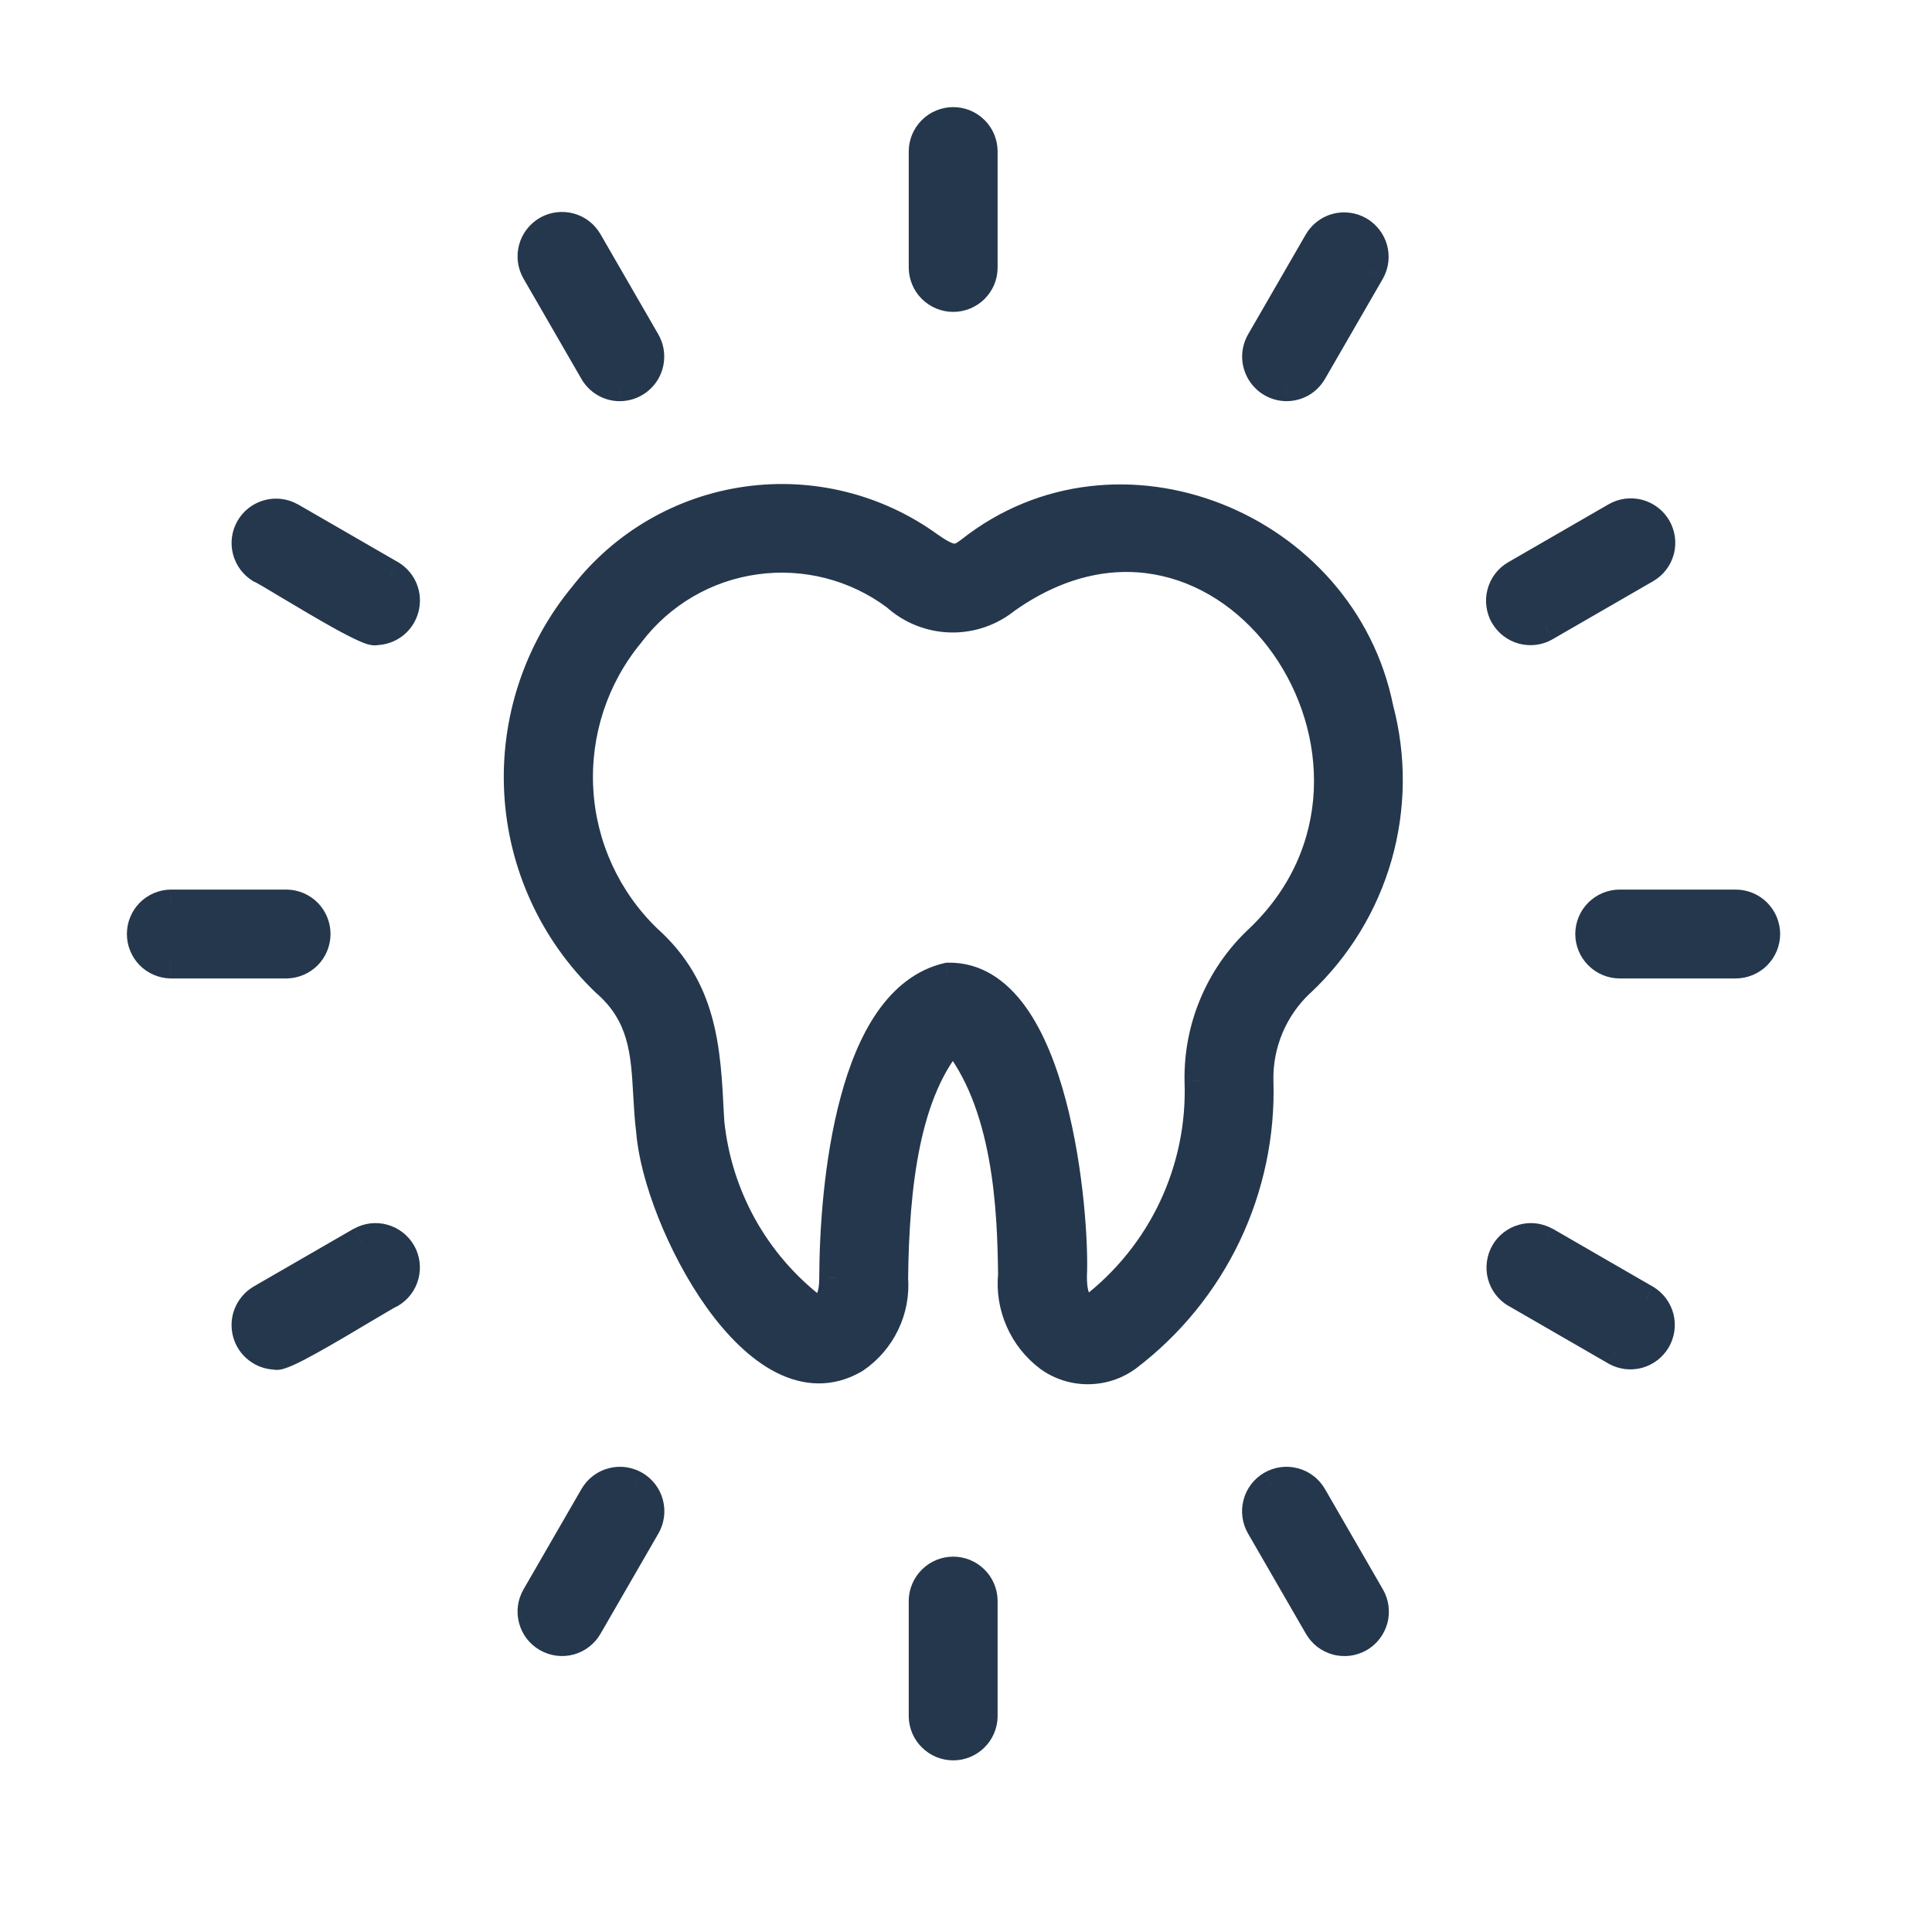
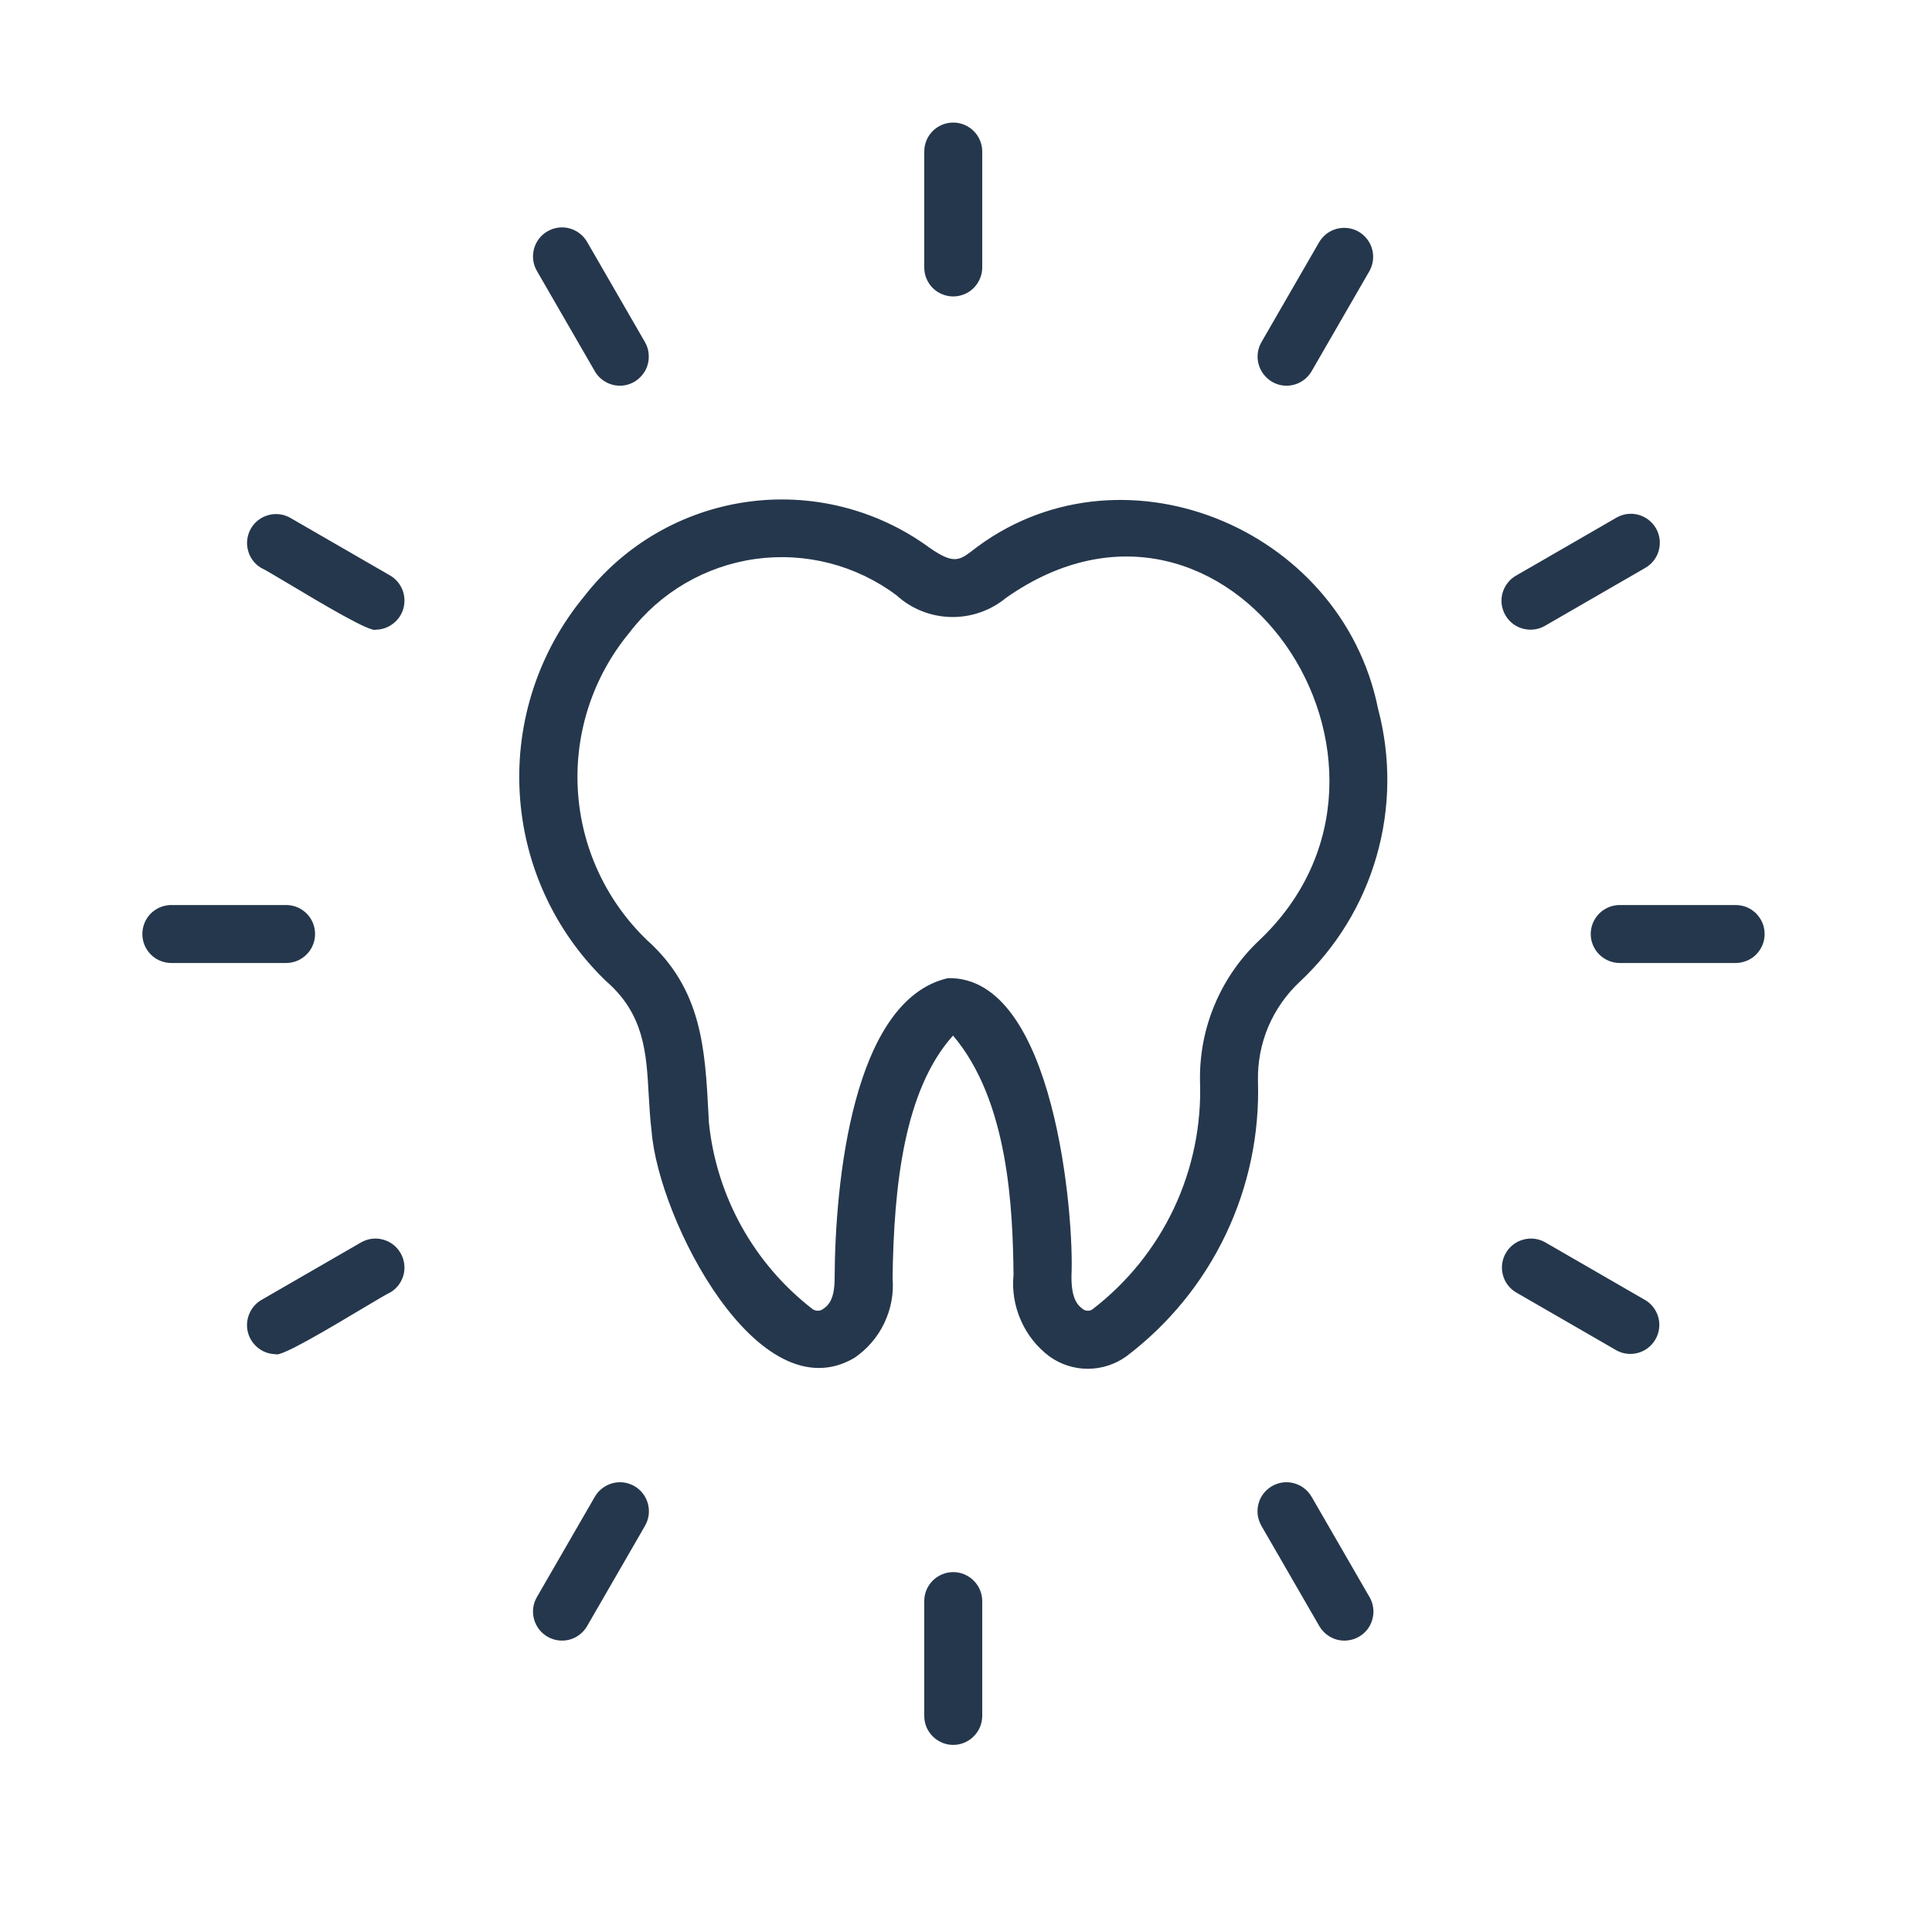
<svg xmlns="http://www.w3.org/2000/svg" width="25" height="25" viewBox="0 0 25 25" fill="none">
  <g id="tooth-whitening (1) 1">
    <g id="Union">
      <mask id="path-1-outside-1_7806_23338" maskUnits="userSpaceOnUse" x="0.842" y="0.586" width="23" height="23" fill="black">
        <rect fill="white" x="0.842" y="0.586" width="23" height="23" />
-         <path fill-rule="evenodd" clip-rule="evenodd" d="M12.335 3.836C12.384 3.836 12.432 3.826 12.478 3.807C12.524 3.789 12.565 3.761 12.6 3.726C12.634 3.691 12.662 3.65 12.681 3.604C12.7 3.559 12.71 3.51 12.71 3.461V1.961C12.71 1.861 12.67 1.766 12.6 1.696C12.529 1.625 12.434 1.586 12.335 1.586C12.235 1.586 12.14 1.625 12.069 1.696C11.999 1.766 11.96 1.861 11.96 1.961V3.461C11.96 3.51 11.969 3.559 11.988 3.604C12.007 3.65 12.034 3.691 12.069 3.726C12.104 3.761 12.145 3.789 12.191 3.807C12.236 3.826 12.285 3.836 12.335 3.836ZM17.832 9.171C17.356 6.802 14.46 5.642 12.565 7.138C12.409 7.255 12.327 7.298 12.023 7.084C11.343 6.588 10.497 6.377 9.664 6.495C8.831 6.613 8.076 7.05 7.561 7.715C6.971 8.428 6.672 9.337 6.725 10.261C6.777 11.185 7.176 12.055 7.843 12.696C8.336 13.124 8.364 13.621 8.394 14.163C8.403 14.319 8.412 14.478 8.432 14.641C8.522 15.783 9.811 18.299 11.054 17.572C11.221 17.459 11.355 17.304 11.442 17.122C11.529 16.941 11.567 16.739 11.55 16.539C11.566 15.342 11.7 14.105 12.332 13.4C13.057 14.253 13.105 15.664 13.115 16.495C13.095 16.697 13.128 16.9 13.21 17.085C13.291 17.271 13.419 17.432 13.581 17.553C13.727 17.657 13.901 17.713 14.08 17.712C14.259 17.711 14.433 17.654 14.578 17.549C15.125 17.134 15.566 16.594 15.861 15.974C16.157 15.354 16.3 14.672 16.278 13.985C16.273 13.746 16.318 13.508 16.411 13.287C16.505 13.067 16.643 12.868 16.818 12.705C17.291 12.263 17.635 11.701 17.813 11.078C17.992 10.456 17.998 9.797 17.832 9.171ZM16.29 12.172C16.044 12.405 15.849 12.687 15.718 13C15.586 13.313 15.522 13.65 15.528 13.989C15.549 14.557 15.432 15.123 15.19 15.637C14.947 16.151 14.584 16.6 14.132 16.946C14.115 16.956 14.096 16.961 14.076 16.961C14.056 16.961 14.037 16.955 14.02 16.945C13.942 16.89 13.86 16.805 13.865 16.501C13.9 15.766 13.655 12.629 12.267 12.657C11.03 12.941 10.806 15.307 10.8 16.54C10.8 16.817 10.719 16.895 10.641 16.945C10.623 16.956 10.601 16.961 10.58 16.961C10.559 16.96 10.538 16.954 10.519 16.943C10.142 16.653 9.829 16.289 9.597 15.873C9.366 15.457 9.221 14.999 9.173 14.525L9.168 14.423C9.123 13.568 9.084 12.801 8.369 12.162C7.837 11.649 7.518 10.955 7.477 10.218C7.435 9.481 7.674 8.755 8.145 8.186C8.541 7.666 9.127 7.324 9.774 7.233C10.422 7.143 11.079 7.312 11.602 7.704C11.794 7.879 12.044 7.978 12.303 7.984C12.563 7.99 12.817 7.902 13.017 7.737C15.892 5.716 18.701 9.901 16.29 12.172ZM8.209 4.94C8.152 4.973 8.088 4.991 8.022 4.991C7.956 4.991 7.892 4.974 7.835 4.941C7.777 4.908 7.73 4.861 7.697 4.804L6.947 3.505C6.897 3.419 6.884 3.316 6.91 3.22C6.936 3.124 6.998 3.042 7.085 2.993C7.171 2.943 7.273 2.929 7.369 2.955C7.465 2.981 7.547 3.044 7.597 3.13L8.347 4.429C8.379 4.486 8.396 4.55 8.395 4.616C8.395 4.682 8.378 4.746 8.345 4.803C8.312 4.859 8.265 4.907 8.209 4.94ZM5.052 7.449L3.753 6.699C3.667 6.651 3.566 6.639 3.471 6.666C3.377 6.692 3.296 6.754 3.247 6.839C3.198 6.925 3.184 7.026 3.209 7.121C3.233 7.216 3.294 7.298 3.378 7.348C3.413 7.362 3.558 7.449 3.745 7.56L3.745 7.56L3.745 7.56C4.164 7.81 4.794 8.187 4.864 8.148C4.946 8.147 5.025 8.119 5.089 8.068C5.154 8.018 5.2 7.948 5.221 7.869C5.242 7.79 5.237 7.707 5.207 7.631C5.176 7.555 5.122 7.491 5.052 7.449ZM3.71 12.461H2.21C2.111 12.459 2.018 12.419 1.949 12.349C1.88 12.278 1.842 12.184 1.842 12.086C1.842 11.988 1.88 11.893 1.949 11.823C2.018 11.753 2.111 11.713 2.21 11.711H3.71C3.808 11.713 3.901 11.753 3.97 11.823C4.039 11.893 4.077 11.988 4.077 12.086C4.077 12.184 4.039 12.278 3.97 12.348C3.901 12.419 3.808 12.459 3.71 12.461ZM4.677 16.074L3.378 16.824C3.308 16.866 3.254 16.93 3.224 17.006C3.193 17.081 3.188 17.165 3.209 17.244C3.23 17.323 3.277 17.393 3.341 17.443C3.405 17.494 3.484 17.522 3.566 17.523C3.633 17.564 4.266 17.185 4.687 16.934C4.874 16.823 5.019 16.736 5.052 16.723C5.136 16.673 5.197 16.591 5.222 16.496C5.246 16.401 5.233 16.3 5.183 16.215C5.134 16.129 5.054 16.067 4.959 16.041C4.864 16.014 4.763 16.026 4.677 16.074ZM8.071 19.183C8.12 19.19 8.167 19.206 8.209 19.23C8.252 19.255 8.29 19.288 8.319 19.327C8.35 19.366 8.371 19.411 8.384 19.458C8.397 19.506 8.4 19.555 8.394 19.604C8.387 19.653 8.371 19.7 8.347 19.743L7.597 21.042C7.547 21.128 7.465 21.191 7.369 21.217C7.273 21.242 7.171 21.229 7.085 21.179C6.998 21.129 6.936 21.047 6.91 20.951C6.884 20.855 6.897 20.753 6.947 20.667L7.697 19.368C7.722 19.325 7.754 19.288 7.794 19.258C7.833 19.228 7.877 19.206 7.925 19.193C7.972 19.18 8.022 19.177 8.071 19.183ZM11.96 20.711V22.211C11.961 22.309 12.002 22.403 12.072 22.471C12.142 22.54 12.236 22.579 12.335 22.579C12.433 22.579 12.527 22.54 12.597 22.471C12.667 22.403 12.708 22.309 12.71 22.211V20.711C12.708 20.613 12.667 20.519 12.597 20.451C12.527 20.382 12.433 20.343 12.335 20.343C12.236 20.343 12.142 20.382 12.072 20.451C12.002 20.519 11.961 20.613 11.96 20.711ZM16.349 19.327C16.38 19.288 16.417 19.255 16.46 19.23C16.502 19.206 16.549 19.19 16.598 19.183C16.647 19.177 16.697 19.18 16.744 19.193C16.792 19.206 16.836 19.228 16.875 19.258C16.915 19.288 16.947 19.325 16.972 19.368L17.722 20.667C17.747 20.709 17.763 20.757 17.769 20.805C17.776 20.854 17.772 20.904 17.759 20.952C17.747 20.999 17.725 21.044 17.695 21.083C17.665 21.122 17.627 21.155 17.585 21.179C17.542 21.204 17.495 21.22 17.446 21.226C17.397 21.233 17.348 21.23 17.3 21.217C17.252 21.204 17.208 21.182 17.169 21.152C17.13 21.122 17.097 21.085 17.072 21.042L16.322 19.743C16.298 19.7 16.282 19.653 16.275 19.604C16.269 19.555 16.272 19.506 16.285 19.458C16.297 19.41 16.32 19.366 16.349 19.327ZM19.617 16.723L20.916 17.473C21.002 17.521 21.103 17.532 21.197 17.506C21.292 17.48 21.372 17.417 21.421 17.332C21.471 17.247 21.484 17.146 21.46 17.051C21.435 16.956 21.375 16.874 21.291 16.824L19.992 16.074C19.906 16.026 19.804 16.014 19.71 16.041C19.615 16.067 19.534 16.129 19.485 16.215C19.436 16.3 19.422 16.401 19.447 16.496C19.471 16.591 19.532 16.673 19.617 16.723ZM22.806 11.942C22.825 11.988 22.834 12.037 22.834 12.086C22.834 12.135 22.825 12.184 22.806 12.229C22.787 12.275 22.759 12.316 22.725 12.351C22.69 12.386 22.648 12.414 22.603 12.432C22.558 12.451 22.509 12.461 22.459 12.461H20.959C20.86 12.461 20.765 12.421 20.694 12.351C20.624 12.281 20.584 12.185 20.584 12.086C20.584 11.986 20.624 11.891 20.694 11.821C20.765 11.75 20.86 11.711 20.959 11.711H22.459C22.509 11.711 22.558 11.721 22.603 11.739C22.648 11.758 22.69 11.786 22.725 11.821C22.759 11.856 22.787 11.897 22.806 11.942ZM19.48 7.961C19.529 8.047 19.611 8.11 19.707 8.135C19.803 8.161 19.906 8.148 19.992 8.098L21.291 7.348C21.377 7.298 21.44 7.217 21.465 7.121C21.491 7.024 21.478 6.922 21.428 6.836C21.378 6.75 21.296 6.687 21.2 6.661C21.104 6.635 21.002 6.649 20.916 6.699L19.617 7.449C19.574 7.473 19.537 7.506 19.507 7.545C19.477 7.584 19.455 7.629 19.442 7.676C19.429 7.724 19.426 7.773 19.432 7.822C19.439 7.871 19.455 7.918 19.48 7.961ZM16.834 4.941C16.777 4.974 16.712 4.991 16.647 4.991C16.581 4.991 16.517 4.973 16.46 4.94C16.404 4.907 16.357 4.859 16.324 4.803C16.291 4.746 16.274 4.682 16.273 4.616C16.273 4.55 16.29 4.486 16.322 4.429L17.072 3.13C17.123 3.046 17.204 2.985 17.3 2.96C17.395 2.936 17.496 2.949 17.581 2.998C17.666 3.048 17.729 3.128 17.755 3.223C17.781 3.318 17.769 3.419 17.722 3.505L16.972 4.804C16.939 4.861 16.891 4.908 16.834 4.941Z" />
      </mask>
      <path fill-rule="evenodd" clip-rule="evenodd" d="M12.335 3.836C12.384 3.836 12.432 3.826 12.478 3.807C12.524 3.789 12.565 3.761 12.6 3.726C12.634 3.691 12.662 3.65 12.681 3.604C12.7 3.559 12.71 3.51 12.71 3.461V1.961C12.71 1.861 12.67 1.766 12.6 1.696C12.529 1.625 12.434 1.586 12.335 1.586C12.235 1.586 12.14 1.625 12.069 1.696C11.999 1.766 11.96 1.861 11.96 1.961V3.461C11.96 3.51 11.969 3.559 11.988 3.604C12.007 3.65 12.034 3.691 12.069 3.726C12.104 3.761 12.145 3.789 12.191 3.807C12.236 3.826 12.285 3.836 12.335 3.836ZM17.832 9.171C17.356 6.802 14.46 5.642 12.565 7.138C12.409 7.255 12.327 7.298 12.023 7.084C11.343 6.588 10.497 6.377 9.664 6.495C8.831 6.613 8.076 7.05 7.561 7.715C6.971 8.428 6.672 9.337 6.725 10.261C6.777 11.185 7.176 12.055 7.843 12.696C8.336 13.124 8.364 13.621 8.394 14.163C8.403 14.319 8.412 14.478 8.432 14.641C8.522 15.783 9.811 18.299 11.054 17.572C11.221 17.459 11.355 17.304 11.442 17.122C11.529 16.941 11.567 16.739 11.55 16.539C11.566 15.342 11.7 14.105 12.332 13.4C13.057 14.253 13.105 15.664 13.115 16.495C13.095 16.697 13.128 16.9 13.21 17.085C13.291 17.271 13.419 17.432 13.581 17.553C13.727 17.657 13.901 17.713 14.08 17.712C14.259 17.711 14.433 17.654 14.578 17.549C15.125 17.134 15.566 16.594 15.861 15.974C16.157 15.354 16.3 14.672 16.278 13.985C16.273 13.746 16.318 13.508 16.411 13.287C16.505 13.067 16.643 12.868 16.818 12.705C17.291 12.263 17.635 11.701 17.813 11.078C17.992 10.456 17.998 9.797 17.832 9.171ZM16.29 12.172C16.044 12.405 15.849 12.687 15.718 13C15.586 13.313 15.522 13.65 15.528 13.989C15.549 14.557 15.432 15.123 15.19 15.637C14.947 16.151 14.584 16.6 14.132 16.946C14.115 16.956 14.096 16.961 14.076 16.961C14.056 16.961 14.037 16.955 14.02 16.945C13.942 16.89 13.86 16.805 13.865 16.501C13.9 15.766 13.655 12.629 12.267 12.657C11.03 12.941 10.806 15.307 10.8 16.54C10.8 16.817 10.719 16.895 10.641 16.945C10.623 16.956 10.601 16.961 10.58 16.961C10.559 16.96 10.538 16.954 10.519 16.943C10.142 16.653 9.829 16.289 9.597 15.873C9.366 15.457 9.221 14.999 9.173 14.525L9.168 14.423C9.123 13.568 9.084 12.801 8.369 12.162C7.837 11.649 7.518 10.955 7.477 10.218C7.435 9.481 7.674 8.755 8.145 8.186C8.541 7.666 9.127 7.324 9.774 7.233C10.422 7.143 11.079 7.312 11.602 7.704C11.794 7.879 12.044 7.978 12.303 7.984C12.563 7.99 12.817 7.902 13.017 7.737C15.892 5.716 18.701 9.901 16.29 12.172ZM8.209 4.94C8.152 4.973 8.088 4.991 8.022 4.991C7.956 4.991 7.892 4.974 7.835 4.941C7.777 4.908 7.73 4.861 7.697 4.804L6.947 3.505C6.897 3.419 6.884 3.316 6.91 3.22C6.936 3.124 6.998 3.042 7.085 2.993C7.171 2.943 7.273 2.929 7.369 2.955C7.465 2.981 7.547 3.044 7.597 3.13L8.347 4.429C8.379 4.486 8.396 4.55 8.395 4.616C8.395 4.682 8.378 4.746 8.345 4.803C8.312 4.859 8.265 4.907 8.209 4.94ZM5.052 7.449L3.753 6.699C3.667 6.651 3.566 6.639 3.471 6.666C3.377 6.692 3.296 6.754 3.247 6.839C3.198 6.925 3.184 7.026 3.209 7.121C3.233 7.216 3.294 7.298 3.378 7.348C3.413 7.362 3.558 7.449 3.745 7.56L3.745 7.56L3.745 7.56C4.164 7.81 4.794 8.187 4.864 8.148C4.946 8.147 5.025 8.119 5.089 8.068C5.154 8.018 5.2 7.948 5.221 7.869C5.242 7.79 5.237 7.707 5.207 7.631C5.176 7.555 5.122 7.491 5.052 7.449ZM3.71 12.461H2.21C2.111 12.459 2.018 12.419 1.949 12.349C1.88 12.278 1.842 12.184 1.842 12.086C1.842 11.988 1.88 11.893 1.949 11.823C2.018 11.753 2.111 11.713 2.21 11.711H3.71C3.808 11.713 3.901 11.753 3.97 11.823C4.039 11.893 4.077 11.988 4.077 12.086C4.077 12.184 4.039 12.278 3.97 12.348C3.901 12.419 3.808 12.459 3.71 12.461ZM4.677 16.074L3.378 16.824C3.308 16.866 3.254 16.93 3.224 17.006C3.193 17.081 3.188 17.165 3.209 17.244C3.23 17.323 3.277 17.393 3.341 17.443C3.405 17.494 3.484 17.522 3.566 17.523C3.633 17.564 4.266 17.185 4.687 16.934C4.874 16.823 5.019 16.736 5.052 16.723C5.136 16.673 5.197 16.591 5.222 16.496C5.246 16.401 5.233 16.3 5.183 16.215C5.134 16.129 5.054 16.067 4.959 16.041C4.864 16.014 4.763 16.026 4.677 16.074ZM8.071 19.183C8.12 19.19 8.167 19.206 8.209 19.23C8.252 19.255 8.29 19.288 8.319 19.327C8.35 19.366 8.371 19.411 8.384 19.458C8.397 19.506 8.4 19.555 8.394 19.604C8.387 19.653 8.371 19.7 8.347 19.743L7.597 21.042C7.547 21.128 7.465 21.191 7.369 21.217C7.273 21.242 7.171 21.229 7.085 21.179C6.998 21.129 6.936 21.047 6.91 20.951C6.884 20.855 6.897 20.753 6.947 20.667L7.697 19.368C7.722 19.325 7.754 19.288 7.794 19.258C7.833 19.228 7.877 19.206 7.925 19.193C7.972 19.18 8.022 19.177 8.071 19.183ZM11.96 20.711V22.211C11.961 22.309 12.002 22.403 12.072 22.471C12.142 22.54 12.236 22.579 12.335 22.579C12.433 22.579 12.527 22.54 12.597 22.471C12.667 22.403 12.708 22.309 12.71 22.211V20.711C12.708 20.613 12.667 20.519 12.597 20.451C12.527 20.382 12.433 20.343 12.335 20.343C12.236 20.343 12.142 20.382 12.072 20.451C12.002 20.519 11.961 20.613 11.96 20.711ZM16.349 19.327C16.38 19.288 16.417 19.255 16.46 19.23C16.502 19.206 16.549 19.19 16.598 19.183C16.647 19.177 16.697 19.18 16.744 19.193C16.792 19.206 16.836 19.228 16.875 19.258C16.915 19.288 16.947 19.325 16.972 19.368L17.722 20.667C17.747 20.709 17.763 20.757 17.769 20.805C17.776 20.854 17.772 20.904 17.759 20.952C17.747 20.999 17.725 21.044 17.695 21.083C17.665 21.122 17.627 21.155 17.585 21.179C17.542 21.204 17.495 21.22 17.446 21.226C17.397 21.233 17.348 21.23 17.3 21.217C17.252 21.204 17.208 21.182 17.169 21.152C17.13 21.122 17.097 21.085 17.072 21.042L16.322 19.743C16.298 19.7 16.282 19.653 16.275 19.604C16.269 19.555 16.272 19.506 16.285 19.458C16.297 19.41 16.32 19.366 16.349 19.327ZM19.617 16.723L20.916 17.473C21.002 17.521 21.103 17.532 21.197 17.506C21.292 17.48 21.372 17.417 21.421 17.332C21.471 17.247 21.484 17.146 21.46 17.051C21.435 16.956 21.375 16.874 21.291 16.824L19.992 16.074C19.906 16.026 19.804 16.014 19.71 16.041C19.615 16.067 19.534 16.129 19.485 16.215C19.436 16.3 19.422 16.401 19.447 16.496C19.471 16.591 19.532 16.673 19.617 16.723ZM22.806 11.942C22.825 11.988 22.834 12.037 22.834 12.086C22.834 12.135 22.825 12.184 22.806 12.229C22.787 12.275 22.759 12.316 22.725 12.351C22.69 12.386 22.648 12.414 22.603 12.432C22.558 12.451 22.509 12.461 22.459 12.461H20.959C20.86 12.461 20.765 12.421 20.694 12.351C20.624 12.281 20.584 12.185 20.584 12.086C20.584 11.986 20.624 11.891 20.694 11.821C20.765 11.75 20.86 11.711 20.959 11.711H22.459C22.509 11.711 22.558 11.721 22.603 11.739C22.648 11.758 22.69 11.786 22.725 11.821C22.759 11.856 22.787 11.897 22.806 11.942ZM19.48 7.961C19.529 8.047 19.611 8.11 19.707 8.135C19.803 8.161 19.906 8.148 19.992 8.098L21.291 7.348C21.377 7.298 21.44 7.217 21.465 7.121C21.491 7.024 21.478 6.922 21.428 6.836C21.378 6.75 21.296 6.687 21.2 6.661C21.104 6.635 21.002 6.649 20.916 6.699L19.617 7.449C19.574 7.473 19.537 7.506 19.507 7.545C19.477 7.584 19.455 7.629 19.442 7.676C19.429 7.724 19.426 7.773 19.432 7.822C19.439 7.871 19.455 7.918 19.48 7.961ZM16.834 4.941C16.777 4.974 16.712 4.991 16.647 4.991C16.581 4.991 16.517 4.973 16.46 4.94C16.404 4.907 16.357 4.859 16.324 4.803C16.291 4.746 16.274 4.682 16.273 4.616C16.273 4.55 16.29 4.486 16.322 4.429L17.072 3.13C17.123 3.046 17.204 2.985 17.3 2.96C17.395 2.936 17.496 2.949 17.581 2.998C17.666 3.048 17.729 3.128 17.755 3.223C17.781 3.318 17.769 3.419 17.722 3.505L16.972 4.804C16.939 4.861 16.891 4.908 16.834 4.941Z" fill="#25374C" />
-       <path d="M12.478 3.807L12.555 3.992L12.555 3.992L12.478 3.807ZM12.335 3.836L12.335 3.636H12.334L12.335 3.836ZM12.6 3.726L12.458 3.585L12.458 3.585L12.6 3.726ZM12.681 3.604L12.496 3.528V3.528L12.681 3.604ZM12.71 3.461H12.509V3.461L12.71 3.461ZM12.6 1.696L12.458 1.837L12.6 1.696ZM12.069 1.696L12.211 1.837L12.069 1.696ZM11.96 3.461L12.159 3.461V3.461H11.96ZM11.988 3.604L12.173 3.528V3.528L11.988 3.604ZM12.069 3.726L12.211 3.585L12.211 3.585L12.069 3.726ZM12.191 3.807L12.268 3.623L12.268 3.623L12.191 3.807ZM12.565 7.138L12.685 7.298L12.689 7.295L12.565 7.138ZM17.832 9.171L17.635 9.211L17.639 9.223L17.832 9.171ZM12.023 7.084L11.905 7.245L11.908 7.247L12.023 7.084ZM9.664 6.495L9.692 6.693H9.692L9.664 6.495ZM7.561 7.715L7.715 7.843L7.719 7.838L7.561 7.715ZM6.725 10.261L6.525 10.272L6.725 10.261ZM7.843 12.696L7.704 12.84L7.712 12.847L7.843 12.696ZM8.394 14.163L8.194 14.174V14.174L8.394 14.163ZM8.432 14.641L8.632 14.626L8.631 14.617L8.432 14.641ZM11.054 17.572L11.155 17.744L11.166 17.737L11.054 17.572ZM11.55 16.539L11.351 16.536L11.35 16.546L11.351 16.555L11.55 16.539ZM12.332 13.4L12.485 13.271L12.336 13.096L12.183 13.267L12.332 13.4ZM13.115 16.495L13.314 16.515L13.315 16.504L13.315 16.493L13.115 16.495ZM13.21 17.085L13.393 17.005V17.005L13.21 17.085ZM13.581 17.553L13.461 17.713L13.465 17.716L13.581 17.553ZM14.08 17.712L14.079 17.512H14.079L14.08 17.712ZM14.578 17.549L14.695 17.711L14.698 17.709L14.578 17.549ZM16.278 13.985L16.078 13.989L16.078 13.991L16.278 13.985ZM16.818 12.705L16.954 12.851L16.955 12.851L16.818 12.705ZM17.813 11.078L17.621 11.023L17.813 11.078ZM16.29 12.172L16.153 12.027L16.153 12.027L16.29 12.172ZM15.528 13.989L15.328 13.992L15.328 13.996L15.528 13.989ZM15.19 15.637L15.37 15.722L15.19 15.637ZM14.132 16.946L14.234 17.118L14.244 17.112L14.254 17.105L14.132 16.946ZM14.076 16.961L14.077 16.761L14.076 16.961ZM14.02 16.945L13.903 17.108L13.909 17.112L13.916 17.117L14.02 16.945ZM13.865 16.501L13.665 16.492L13.665 16.498L13.865 16.501ZM12.267 12.657L12.262 12.457L12.242 12.458L12.222 12.462L12.267 12.657ZM10.8 16.54L10.601 16.539V16.54L10.8 16.54ZM10.641 16.945L10.739 17.12L10.751 17.113L10.641 16.945ZM10.519 16.943L10.397 17.102L10.406 17.109L10.416 17.114L10.519 16.943ZM9.597 15.873L9.772 15.776L9.597 15.873ZM9.173 14.525L8.973 14.536L8.974 14.546L9.173 14.525ZM9.168 14.423L8.968 14.433L8.968 14.433L9.168 14.423ZM8.369 12.162L8.23 12.306L8.235 12.311L8.369 12.162ZM7.477 10.218L7.677 10.207V10.207L7.477 10.218ZM8.145 8.186L8.299 8.314L8.304 8.307L8.145 8.186ZM9.774 7.233L9.802 7.432H9.802L9.774 7.233ZM11.602 7.704L11.736 7.556L11.729 7.55L11.722 7.544L11.602 7.704ZM12.303 7.984L12.299 8.184H12.299L12.303 7.984ZM13.017 7.737L12.902 7.573L12.896 7.578L12.89 7.583L13.017 7.737ZM8.022 4.991L8.023 5.191L8.025 5.191L8.022 4.991ZM7.835 4.941L7.735 5.115L7.835 4.941ZM7.697 4.804L7.524 4.904L7.524 4.904L7.697 4.804ZM6.947 3.505L6.774 3.605L6.774 3.605L6.947 3.505ZM6.91 3.22L6.717 3.168V3.168L6.91 3.22ZM7.369 2.955L7.421 2.762L7.421 2.762L7.369 2.955ZM7.597 3.13L7.77 3.03L7.77 3.03L7.597 3.13ZM8.347 4.429L8.521 4.331L8.52 4.329L8.347 4.429ZM8.395 4.616L8.595 4.617L8.395 4.616ZM8.345 4.803L8.172 4.703V4.703L8.345 4.803ZM3.753 6.699L3.853 6.525L3.85 6.524L3.753 6.699ZM5.052 7.449L5.156 7.277L5.152 7.275L5.052 7.449ZM3.471 6.666L3.525 6.858H3.525L3.471 6.666ZM3.209 7.121L3.015 7.171L3.209 7.121ZM3.378 7.348L3.275 7.52L3.289 7.528L3.305 7.534L3.378 7.348ZM3.745 7.56L3.856 7.393L3.847 7.388L3.745 7.56ZM3.745 7.56L3.634 7.727L3.646 7.734L3.745 7.56ZM3.745 7.56L3.847 7.388L3.844 7.386L3.745 7.56ZM4.864 8.148L4.86 7.949L4.812 7.949L4.769 7.973L4.864 8.148ZM5.089 8.068L5.213 8.226L5.213 8.226L5.089 8.068ZM5.221 7.869L5.414 7.921L5.414 7.921L5.221 7.869ZM5.207 7.631L5.021 7.705L5.021 7.705L5.207 7.631ZM2.21 12.461L2.206 12.661H2.21V12.461ZM3.71 12.461V12.661L3.713 12.661L3.71 12.461ZM1.949 12.349L2.092 12.209L2.092 12.209L1.949 12.349ZM1.949 11.823L2.092 11.963L1.949 11.823ZM2.21 11.711V11.511L2.206 11.511L2.21 11.711ZM3.71 11.711L3.713 11.511H3.71V11.711ZM3.97 11.823L4.113 11.683L4.113 11.683L3.97 11.823ZM4.077 12.086L3.877 12.086V12.086L4.077 12.086ZM3.378 16.824L3.278 16.65L3.275 16.652L3.378 16.824ZM4.677 16.074L4.581 15.899L4.577 15.9L4.677 16.074ZM3.224 17.006L3.038 16.931L3.038 16.931L3.224 17.006ZM3.341 17.443L3.218 17.601H3.218L3.341 17.443ZM3.566 17.523L3.669 17.352L3.623 17.325L3.57 17.323L3.566 17.523ZM4.687 16.934L4.584 16.763H4.584L4.687 16.934ZM5.052 16.723L5.124 16.91L5.14 16.904L5.155 16.895L5.052 16.723ZM5.222 16.496L5.028 16.446H5.028L5.222 16.496ZM5.183 16.215L5.357 16.114L5.357 16.114L5.183 16.215ZM4.959 16.041L5.013 15.848L5.013 15.848L4.959 16.041ZM8.209 19.23L8.109 19.404L8.11 19.404L8.209 19.23ZM8.071 19.183L8.097 18.985L8.071 19.183ZM8.384 19.458L8.577 19.406L8.384 19.458ZM8.394 19.604L8.196 19.578L8.196 19.578L8.394 19.604ZM8.347 19.743L8.174 19.643L8.174 19.643L8.347 19.743ZM7.597 21.042L7.77 21.142L7.77 21.142L7.597 21.042ZM7.369 21.217L7.421 21.41H7.421L7.369 21.217ZM7.085 21.179L6.985 21.352L6.985 21.352L7.085 21.179ZM6.91 20.951L6.717 21.003L6.717 21.003L6.91 20.951ZM6.947 20.667L6.774 20.567L6.774 20.567L6.947 20.667ZM7.697 19.368L7.87 19.468L7.87 19.468L7.697 19.368ZM7.794 19.258L7.915 19.416H7.915L7.794 19.258ZM7.925 19.193L7.873 19H7.873L7.925 19.193ZM11.96 22.211H11.759L11.759 22.215L11.96 22.211ZM11.96 20.711L11.759 20.707V20.711H11.96ZM12.335 22.579L12.335 22.379H12.335L12.335 22.579ZM12.597 22.471L12.737 22.614L12.737 22.614L12.597 22.471ZM12.71 22.211L12.909 22.215V22.211H12.71ZM12.71 20.711H12.909L12.909 20.707L12.71 20.711ZM12.597 20.451L12.457 20.593L12.457 20.593L12.597 20.451ZM16.46 19.23L16.559 19.404L16.56 19.404L16.46 19.23ZM16.598 19.183L16.572 18.985L16.572 18.985L16.598 19.183ZM16.744 19.193L16.796 19H16.796L16.744 19.193ZM16.875 19.258L16.997 19.099L16.997 19.099L16.875 19.258ZM16.972 19.368L16.799 19.468L16.799 19.468L16.972 19.368ZM17.722 20.667L17.549 20.767L17.549 20.767L17.722 20.667ZM17.769 20.805L17.571 20.832V20.832L17.769 20.805ZM17.695 21.083L17.853 21.205L17.853 21.205L17.695 21.083ZM17.585 21.179L17.485 21.006L17.485 21.006L17.585 21.179ZM17.3 21.217L17.352 21.024L17.352 21.024L17.3 21.217ZM17.169 21.152L17.291 20.993H17.291L17.169 21.152ZM17.072 21.042L17.245 20.942L17.245 20.942L17.072 21.042ZM16.322 19.743L16.495 19.643L16.495 19.643L16.322 19.743ZM16.285 19.458L16.092 19.406V19.406L16.285 19.458ZM20.916 17.473L20.816 17.646L20.819 17.648L20.916 17.473ZM19.617 16.723L19.513 16.895L19.517 16.896L19.617 16.723ZM21.197 17.506L21.251 17.699H21.251L21.197 17.506ZM21.421 17.332L21.595 17.432L21.421 17.332ZM21.46 17.051L21.266 17.101V17.101L21.46 17.051ZM21.291 16.824L21.394 16.652L21.39 16.65L21.291 16.824ZM19.992 16.074L20.092 15.9L20.088 15.899L19.992 16.074ZM19.71 16.041L19.763 16.233L19.71 16.041ZM19.447 16.496L19.253 16.546V16.546L19.447 16.496ZM22.834 12.086L22.634 12.086V12.086L22.834 12.086ZM22.806 11.942L22.621 12.019V12.019L22.806 11.942ZM22.806 12.229L22.991 12.306V12.306L22.806 12.229ZM22.603 12.432L22.68 12.617L22.68 12.617L22.603 12.432ZM22.459 12.461L22.459 12.261H22.459V12.461ZM22.459 11.711V11.911H22.459L22.459 11.711ZM22.603 11.739L22.68 11.555L22.68 11.555L22.603 11.739ZM19.707 8.135L19.759 7.942H19.759L19.707 8.135ZM19.48 7.961L19.306 8.061L19.306 8.061L19.48 7.961ZM19.992 8.098L20.091 8.272L20.092 8.271L19.992 8.098ZM21.291 7.348L21.391 7.521L21.391 7.521L21.291 7.348ZM21.465 7.121L21.272 7.069L21.465 7.121ZM21.2 6.661L21.148 6.854L21.2 6.661ZM20.916 6.699L20.816 6.525L20.816 6.525L20.916 6.699ZM19.617 7.449L19.717 7.622L19.717 7.622L19.617 7.449ZM19.507 7.545L19.348 7.423L19.348 7.423L19.507 7.545ZM19.442 7.676L19.249 7.625L19.249 7.625L19.442 7.676ZM19.432 7.822L19.631 7.796L19.631 7.796L19.432 7.822ZM16.647 4.991L16.644 5.191L16.646 5.191L16.647 4.991ZM16.46 4.94L16.561 4.767V4.767L16.46 4.94ZM16.324 4.803L16.497 4.703L16.497 4.703L16.324 4.803ZM16.273 4.616L16.473 4.615V4.615L16.273 4.616ZM16.322 4.429L16.149 4.329L16.148 4.331L16.322 4.429ZM17.072 3.13L16.901 3.027L16.899 3.03L17.072 3.13ZM17.3 2.96L17.35 3.154L17.35 3.154L17.3 2.96ZM17.755 3.223L17.948 3.169V3.169L17.755 3.223ZM17.722 3.505L17.895 3.605L17.897 3.601L17.722 3.505ZM16.972 4.804L17.145 4.904L17.145 4.904L16.972 4.804ZM12.402 3.623C12.38 3.631 12.357 3.636 12.335 3.636L12.334 4.036C12.41 4.036 12.485 4.021 12.555 3.992L12.402 3.623ZM12.458 3.585C12.442 3.601 12.423 3.614 12.402 3.623L12.555 3.992C12.624 3.963 12.688 3.921 12.741 3.868L12.458 3.585ZM12.496 3.528C12.487 3.549 12.475 3.568 12.458 3.585L12.741 3.868C12.794 3.814 12.837 3.751 12.866 3.681L12.496 3.528ZM12.509 3.461C12.509 3.484 12.505 3.507 12.496 3.528L12.866 3.681C12.895 3.611 12.909 3.536 12.909 3.461L12.509 3.461ZM12.509 1.961V3.461H12.909V1.961H12.509ZM12.458 1.837C12.491 1.87 12.509 1.915 12.509 1.961H12.909C12.909 1.808 12.849 1.662 12.741 1.554L12.458 1.837ZM12.335 1.786C12.381 1.786 12.425 1.804 12.458 1.837L12.741 1.554C12.633 1.447 12.487 1.386 12.335 1.386V1.786ZM12.211 1.837C12.243 1.804 12.288 1.786 12.335 1.786V1.386C12.182 1.386 12.036 1.447 11.928 1.554L12.211 1.837ZM12.159 1.961C12.159 1.915 12.178 1.87 12.211 1.837L11.928 1.554C11.82 1.662 11.759 1.808 11.759 1.961H12.159ZM12.159 3.461V1.961H11.759V3.461H12.159ZM12.173 3.528C12.164 3.507 12.159 3.484 12.159 3.461L11.759 3.461C11.759 3.536 11.774 3.611 11.803 3.681L12.173 3.528ZM12.211 3.585C12.194 3.568 12.182 3.549 12.173 3.528L11.803 3.681C11.832 3.751 11.874 3.814 11.928 3.868L12.211 3.585ZM12.268 3.623C12.246 3.614 12.227 3.601 12.211 3.585L11.928 3.868C11.981 3.921 12.045 3.963 12.114 3.992L12.268 3.623ZM12.334 3.636C12.311 3.636 12.289 3.631 12.268 3.623L12.114 3.992C12.184 4.021 12.259 4.036 12.335 4.036L12.334 3.636ZM12.689 7.295C14.459 5.898 17.187 6.978 17.636 9.211L18.028 9.132C17.525 6.627 14.462 5.386 12.441 6.981L12.689 7.295ZM11.908 7.247C12.062 7.356 12.202 7.432 12.346 7.435C12.501 7.438 12.612 7.353 12.685 7.298L12.445 6.978C12.362 7.041 12.354 7.035 12.353 7.035C12.341 7.035 12.289 7.026 12.139 6.92L11.908 7.247ZM9.692 6.693C10.474 6.582 11.268 6.78 11.905 7.245L12.141 6.922C11.419 6.396 10.521 6.172 9.636 6.297L9.692 6.693ZM7.719 7.838C8.203 7.214 8.91 6.803 9.692 6.693L9.636 6.297C8.751 6.422 7.95 6.887 7.403 7.593L7.719 7.838ZM6.924 10.25C6.875 9.376 7.157 8.517 7.715 7.843L7.407 7.588C6.785 8.339 6.47 9.298 6.525 10.272L6.924 10.25ZM7.982 12.552C7.351 11.945 6.974 11.123 6.924 10.25L6.525 10.272C6.58 11.246 7.001 12.164 7.704 12.84L7.982 12.552ZM8.594 14.152C8.564 13.614 8.537 13.034 7.974 12.545L7.712 12.847C8.135 13.214 8.164 13.627 8.194 14.174L8.594 14.152ZM8.631 14.617C8.611 14.461 8.603 14.309 8.594 14.152L8.194 14.174C8.203 14.329 8.212 14.495 8.234 14.666L8.631 14.617ZM10.953 17.399C10.711 17.541 10.471 17.529 10.224 17.403C9.967 17.272 9.709 17.018 9.473 16.691C9.001 16.033 8.673 15.153 8.632 14.626L8.233 14.657C8.281 15.272 8.643 16.22 9.148 16.924C9.402 17.277 9.705 17.587 10.042 17.759C10.389 17.936 10.776 17.966 11.155 17.744L10.953 17.399ZM11.262 17.036C11.19 17.185 11.08 17.313 10.942 17.406L11.166 17.737C11.362 17.605 11.52 17.422 11.622 17.209L11.262 17.036ZM11.351 16.555C11.364 16.72 11.334 16.886 11.262 17.036L11.622 17.209C11.725 16.996 11.769 16.759 11.75 16.523L11.351 16.555ZM12.183 13.267C11.834 13.656 11.633 14.18 11.514 14.744C11.396 15.309 11.358 15.933 11.351 16.536L11.751 16.541C11.758 15.948 11.796 15.354 11.906 14.826C12.017 14.296 12.198 13.849 12.481 13.534L12.183 13.267ZM13.315 16.493C13.31 16.076 13.296 15.501 13.188 14.919C13.082 14.34 12.879 13.735 12.485 13.271L12.18 13.53C12.51 13.918 12.694 14.445 12.795 14.992C12.896 15.537 12.91 16.083 12.915 16.498L13.315 16.493ZM13.393 17.005C13.325 16.851 13.298 16.682 13.314 16.515L12.916 16.476C12.893 16.712 12.931 16.949 13.027 17.166L13.393 17.005ZM13.701 17.394C13.567 17.293 13.461 17.159 13.393 17.005L13.027 17.166C13.122 17.383 13.272 17.571 13.461 17.713L13.701 17.394ZM14.079 17.512C13.942 17.513 13.809 17.47 13.697 17.391L13.465 17.716C13.645 17.845 13.86 17.913 14.081 17.912L14.079 17.512ZM14.46 17.387C14.349 17.468 14.216 17.512 14.079 17.512L14.081 17.912C14.302 17.911 14.517 17.841 14.695 17.711L14.46 17.387ZM15.681 15.888C15.399 16.479 14.979 16.994 14.457 17.39L14.698 17.709C15.271 17.274 15.732 16.709 16.042 16.06L15.681 15.888ZM16.078 13.991C16.099 14.646 15.963 15.296 15.681 15.888L16.042 16.06C16.351 15.411 16.501 14.697 16.478 13.979L16.078 13.991ZM16.227 13.21C16.123 13.456 16.072 13.722 16.078 13.989L16.478 13.981C16.473 13.77 16.514 13.56 16.596 13.365L16.227 13.21ZM16.682 12.559C16.486 12.741 16.331 12.963 16.227 13.21L16.596 13.365C16.678 13.171 16.8 12.995 16.954 12.851L16.682 12.559ZM17.621 11.023C17.453 11.611 17.128 12.142 16.681 12.559L16.955 12.851C17.454 12.384 17.817 11.791 18.006 11.133L17.621 11.023ZM17.639 9.223C17.796 9.814 17.79 10.436 17.621 11.023L18.006 11.133C18.194 10.476 18.201 9.781 18.025 9.12L17.639 9.223ZM15.902 13.078C16.023 12.79 16.202 12.531 16.428 12.317L16.153 12.027C15.886 12.279 15.675 12.584 15.533 12.923L15.902 13.078ZM15.728 13.985C15.722 13.674 15.782 13.365 15.902 13.078L15.533 12.923C15.391 13.261 15.321 13.626 15.328 13.992L15.728 13.985ZM15.37 15.722C15.627 15.179 15.749 14.582 15.728 13.982L15.328 13.996C15.348 14.533 15.238 15.066 15.009 15.552L15.37 15.722ZM14.254 17.105C14.731 16.74 15.114 16.266 15.37 15.722L15.009 15.552C14.78 16.037 14.437 16.461 14.011 16.787L14.254 17.105ZM14.075 17.161C14.131 17.161 14.186 17.146 14.234 17.118L14.031 16.773C14.045 16.765 14.061 16.761 14.077 16.761L14.075 17.161ZM13.916 17.117C13.964 17.145 14.019 17.161 14.075 17.161L14.077 16.761C14.093 16.761 14.109 16.765 14.123 16.774L13.916 17.117ZM13.665 16.498C13.662 16.666 13.683 16.795 13.729 16.898C13.778 17.008 13.848 17.068 13.903 17.108L14.136 16.783C14.114 16.767 14.104 16.757 14.094 16.735C14.081 16.705 14.063 16.64 14.065 16.505L13.665 16.498ZM12.271 12.857C12.529 12.852 12.75 12.989 12.945 13.259C13.142 13.532 13.294 13.918 13.406 14.344C13.631 15.195 13.682 16.143 13.665 16.492L14.065 16.511C14.083 16.124 14.029 15.135 13.793 14.242C13.675 13.795 13.508 13.356 13.269 13.025C13.028 12.692 12.698 12.448 12.262 12.457L12.271 12.857ZM11.001 16.54C11.003 15.932 11.06 15.052 11.265 14.295C11.367 13.916 11.504 13.58 11.681 13.325C11.857 13.071 12.064 12.909 12.311 12.852L12.222 12.462C11.85 12.548 11.566 12.788 11.352 13.096C11.139 13.403 10.987 13.788 10.879 14.191C10.661 14.996 10.603 15.915 10.601 16.539L11.001 16.54ZM10.751 17.113C10.805 17.077 10.877 17.021 10.929 16.917C10.978 16.819 11.001 16.696 11.001 16.54L10.601 16.54C10.601 16.661 10.582 16.716 10.571 16.738C10.563 16.755 10.555 16.763 10.532 16.778L10.751 17.113ZM10.577 17.161C10.633 17.162 10.69 17.148 10.739 17.12L10.543 16.771C10.556 16.764 10.569 16.761 10.583 16.761L10.577 17.161ZM10.416 17.114C10.464 17.144 10.52 17.16 10.577 17.161L10.583 16.761C10.597 16.761 10.611 16.765 10.623 16.772L10.416 17.114ZM9.422 15.97C9.667 16.41 9.999 16.795 10.397 17.102L10.641 16.785C10.286 16.511 9.99 16.168 9.772 15.776L9.422 15.97ZM8.974 14.546C9.025 15.046 9.178 15.531 9.422 15.97L9.772 15.776C9.554 15.384 9.418 14.951 9.372 14.505L8.974 14.546ZM8.968 14.433L8.973 14.536L9.373 14.515L9.367 14.412L8.968 14.433ZM8.235 12.311C8.881 12.888 8.923 13.57 8.968 14.433L9.367 14.413C9.324 13.566 9.286 12.714 8.502 12.012L8.235 12.311ZM7.277 10.229C7.322 11.017 7.662 11.758 8.23 12.306L8.508 12.018C8.012 11.54 7.715 10.893 7.677 10.207L7.277 10.229ZM7.991 8.058C7.488 8.666 7.233 9.441 7.277 10.229L7.677 10.207C7.638 9.52 7.86 8.843 8.299 8.314L7.991 8.058ZM9.747 7.035C9.047 7.133 8.414 7.503 7.986 8.065L8.304 8.307C8.668 7.829 9.206 7.514 9.802 7.432L9.747 7.035ZM11.722 7.544C11.156 7.121 10.446 6.938 9.747 7.035L9.802 7.432C10.397 7.349 11.001 7.504 11.482 7.864L11.722 7.544ZM12.308 7.784C12.096 7.779 11.893 7.698 11.736 7.556L11.468 7.853C11.696 8.059 11.991 8.177 12.299 8.184L12.308 7.784ZM12.89 7.583C12.726 7.717 12.52 7.789 12.308 7.784L12.299 8.184C12.607 8.191 12.907 8.087 13.144 7.891L12.89 7.583ZM16.427 12.318C17.719 11.101 17.605 9.372 16.799 8.23C16.395 7.657 15.81 7.219 15.125 7.063C14.435 6.906 13.663 7.039 12.902 7.573L13.132 7.901C13.809 7.425 14.466 7.323 15.036 7.453C15.611 7.584 16.116 7.955 16.473 8.46C17.187 9.473 17.272 10.972 16.153 12.027L16.427 12.318ZM8.025 5.191C8.125 5.19 8.223 5.163 8.31 5.112L8.108 4.767C8.081 4.783 8.051 4.791 8.02 4.791L8.025 5.191ZM7.735 5.115C7.822 5.165 7.921 5.192 8.023 5.191L8.022 4.791C7.991 4.791 7.961 4.783 7.934 4.768L7.735 5.115ZM7.524 4.904C7.574 4.991 7.647 5.064 7.735 5.115L7.934 4.768C7.908 4.753 7.886 4.731 7.87 4.704L7.524 4.904ZM6.774 3.605L7.524 4.904L7.87 4.704L7.12 3.405L6.774 3.605ZM6.717 3.168C6.677 3.316 6.698 3.473 6.774 3.605L7.12 3.405C7.097 3.365 7.091 3.317 7.103 3.272L6.717 3.168ZM6.985 2.819C6.853 2.896 6.756 3.021 6.717 3.168L7.103 3.272C7.115 3.227 7.144 3.189 7.185 3.166L6.985 2.819ZM7.421 2.762C7.274 2.723 7.117 2.743 6.985 2.819L7.185 3.166C7.225 3.143 7.272 3.136 7.317 3.148L7.421 2.762ZM7.77 3.03C7.694 2.898 7.568 2.801 7.421 2.762L7.317 3.148C7.362 3.16 7.4 3.19 7.424 3.23L7.77 3.03ZM8.52 4.329L7.77 3.03L7.424 3.23L8.174 4.529L8.52 4.329ZM8.595 4.617C8.596 4.517 8.57 4.418 8.521 4.331L8.173 4.527C8.188 4.554 8.196 4.584 8.195 4.615L8.595 4.617ZM8.518 4.903C8.568 4.816 8.595 4.717 8.595 4.617L8.195 4.615C8.195 4.646 8.187 4.676 8.172 4.703L8.518 4.903ZM8.31 5.112C8.396 5.062 8.468 4.989 8.518 4.903L8.172 4.703C8.156 4.729 8.134 4.752 8.108 4.767L8.31 5.112ZM3.653 6.872L4.952 7.622L5.152 7.275L3.853 6.525L3.653 6.872ZM3.525 6.858C3.569 6.846 3.616 6.852 3.657 6.874L3.85 6.524C3.718 6.451 3.563 6.433 3.418 6.473L3.525 6.858ZM3.42 6.939C3.443 6.9 3.481 6.871 3.525 6.858L3.418 6.473C3.273 6.513 3.149 6.609 3.074 6.739L3.42 6.939ZM3.402 7.071C3.391 7.026 3.397 6.979 3.42 6.939L3.074 6.739C2.998 6.87 2.977 7.025 3.015 7.171L3.402 7.071ZM3.482 7.177C3.442 7.153 3.414 7.115 3.402 7.071L3.015 7.171C3.053 7.317 3.146 7.442 3.275 7.52L3.482 7.177ZM3.847 7.388C3.754 7.333 3.67 7.283 3.605 7.245C3.549 7.212 3.487 7.176 3.451 7.162L3.305 7.534C3.304 7.534 3.333 7.549 3.404 7.59C3.467 7.627 3.548 7.676 3.642 7.732L3.847 7.388ZM3.856 7.394L3.856 7.394L3.634 7.726L3.634 7.726L3.856 7.394ZM3.844 7.386L3.844 7.386L3.646 7.734L3.646 7.734L3.844 7.386ZM4.769 7.973C4.817 7.947 4.858 7.951 4.861 7.952C4.871 7.952 4.874 7.954 4.868 7.952C4.857 7.949 4.835 7.941 4.8 7.925C4.733 7.895 4.64 7.847 4.532 7.787C4.317 7.669 4.058 7.514 3.847 7.388L3.642 7.732C3.851 7.856 4.116 8.015 4.339 8.138C4.449 8.199 4.554 8.253 4.637 8.29C4.678 8.309 4.72 8.326 4.758 8.337C4.777 8.342 4.801 8.348 4.828 8.35C4.849 8.352 4.903 8.355 4.96 8.324L4.769 7.973ZM4.966 7.911C4.936 7.935 4.899 7.948 4.86 7.949L4.868 8.348C4.993 8.346 5.114 8.303 5.213 8.226L4.966 7.911ZM5.028 7.817C5.018 7.854 4.996 7.887 4.966 7.911L5.213 8.226C5.311 8.149 5.382 8.042 5.414 7.921L5.028 7.817ZM5.021 7.705C5.036 7.741 5.038 7.78 5.028 7.817L5.414 7.921C5.447 7.8 5.439 7.672 5.393 7.556L5.021 7.705ZM4.949 7.62C4.982 7.64 5.007 7.67 5.021 7.705L5.393 7.556C5.346 7.44 5.263 7.342 5.156 7.277L4.949 7.62ZM2.21 12.661H3.71V12.261H2.21V12.661ZM1.806 12.489C1.912 12.596 2.055 12.658 2.206 12.661L2.213 12.261C2.168 12.26 2.124 12.241 2.092 12.209L1.806 12.489ZM1.642 12.086C1.642 12.236 1.701 12.381 1.806 12.489L2.092 12.209C2.06 12.176 2.042 12.132 2.042 12.086H1.642ZM1.806 11.683C1.701 11.791 1.642 11.935 1.642 12.086H2.042C2.042 12.04 2.06 11.996 2.092 11.963L1.806 11.683ZM2.206 11.511C2.055 11.514 1.912 11.576 1.806 11.683L2.092 11.963C2.124 11.931 2.168 11.912 2.213 11.911L2.206 11.511ZM3.71 11.511H2.21V11.911H3.71V11.511ZM4.113 11.683C4.007 11.576 3.864 11.514 3.713 11.511L3.706 11.911C3.751 11.912 3.795 11.931 3.827 11.963L4.113 11.683ZM4.277 12.086C4.277 11.935 4.218 11.791 4.113 11.683L3.827 11.963C3.859 11.996 3.877 12.04 3.877 12.086L4.277 12.086ZM4.113 12.489C4.218 12.381 4.277 12.236 4.277 12.086L3.877 12.086C3.877 12.132 3.859 12.176 3.827 12.209L4.113 12.489ZM3.713 12.661C3.864 12.658 4.007 12.596 4.113 12.489L3.827 12.209C3.795 12.241 3.751 12.26 3.706 12.261L3.713 12.661ZM3.478 16.997L4.777 16.247L4.577 15.9L3.278 16.65L3.478 16.997ZM3.409 17.08C3.423 17.045 3.449 17.015 3.482 16.995L3.275 16.652C3.168 16.717 3.085 16.815 3.038 16.931L3.409 17.08ZM3.402 17.192C3.392 17.155 3.395 17.116 3.409 17.08L3.038 16.931C2.991 17.047 2.984 17.175 3.016 17.296L3.402 17.192ZM3.464 17.286C3.434 17.262 3.412 17.229 3.402 17.192L3.016 17.296C3.048 17.417 3.119 17.524 3.218 17.601L3.464 17.286ZM3.57 17.323C3.532 17.323 3.495 17.309 3.464 17.286L3.218 17.601C3.316 17.678 3.437 17.721 3.562 17.723L3.57 17.323ZM4.584 16.763C4.373 16.889 4.113 17.044 3.897 17.163C3.789 17.223 3.696 17.271 3.629 17.301C3.594 17.317 3.572 17.325 3.561 17.328C3.556 17.329 3.56 17.328 3.57 17.327C3.574 17.326 3.619 17.322 3.669 17.352L3.463 17.695C3.522 17.73 3.58 17.727 3.6 17.726C3.627 17.724 3.652 17.718 3.671 17.712C3.709 17.701 3.751 17.684 3.792 17.666C3.875 17.629 3.98 17.574 4.09 17.513C4.313 17.39 4.58 17.231 4.789 17.106L4.584 16.763ZM4.981 16.537C4.957 16.546 4.93 16.56 4.911 16.571C4.888 16.584 4.859 16.6 4.826 16.619C4.762 16.657 4.677 16.707 4.584 16.763L4.789 17.106C4.883 17.05 4.965 17.001 5.028 16.965C5.059 16.946 5.085 16.932 5.104 16.921C5.127 16.908 5.13 16.907 5.124 16.91L4.981 16.537ZM5.028 16.446C5.017 16.49 4.988 16.528 4.949 16.552L5.155 16.895C5.284 16.817 5.378 16.692 5.415 16.546L5.028 16.446ZM5.01 16.314C5.033 16.354 5.04 16.401 5.028 16.446L5.415 16.546C5.453 16.4 5.432 16.245 5.357 16.114L5.01 16.314ZM4.905 16.233C4.95 16.246 4.987 16.275 5.01 16.314L5.357 16.114C5.281 15.984 5.158 15.888 5.013 15.848L4.905 16.233ZM4.774 16.249C4.814 16.227 4.861 16.221 4.905 16.233L5.013 15.848C4.868 15.807 4.712 15.826 4.581 15.899L4.774 16.249ZM8.309 19.057C8.244 19.02 8.172 18.995 8.097 18.985L8.045 19.382C8.068 19.385 8.089 19.392 8.109 19.404L8.309 19.057ZM8.478 19.205C8.432 19.145 8.375 19.095 8.309 19.057L8.11 19.404C8.129 19.415 8.147 19.43 8.161 19.449L8.478 19.205ZM8.577 19.406C8.558 19.333 8.524 19.265 8.478 19.205L8.161 19.449C8.175 19.467 8.185 19.488 8.191 19.51L8.577 19.406ZM8.592 19.63C8.602 19.555 8.597 19.479 8.577 19.406L8.191 19.51C8.197 19.532 8.199 19.555 8.196 19.578L8.592 19.63ZM8.52 19.843C8.558 19.777 8.582 19.705 8.592 19.63L8.196 19.578C8.193 19.601 8.185 19.623 8.174 19.643L8.52 19.843ZM7.77 21.142L8.52 19.843L8.174 19.643L7.424 20.942L7.77 21.142ZM7.421 21.41C7.568 21.37 7.694 21.274 7.77 21.142L7.424 20.942C7.4 20.982 7.362 21.011 7.317 21.023L7.421 21.41ZM6.985 21.352C7.117 21.428 7.274 21.449 7.421 21.41L7.317 21.023C7.272 21.035 7.225 21.029 7.185 21.006L6.985 21.352ZM6.717 21.003C6.756 21.151 6.853 21.276 6.985 21.352L7.185 21.006C7.144 20.983 7.115 20.945 7.103 20.9L6.717 21.003ZM6.774 20.567C6.698 20.699 6.677 20.856 6.717 21.003L7.103 20.9C7.091 20.855 7.097 20.807 7.12 20.767L6.774 20.567ZM7.524 19.268L6.774 20.567L7.12 20.767L7.87 19.468L7.524 19.268ZM7.672 19.099C7.612 19.145 7.562 19.203 7.524 19.268L7.87 19.468C7.882 19.448 7.897 19.43 7.915 19.416L7.672 19.099ZM7.873 19C7.8 19.019 7.732 19.053 7.672 19.099L7.915 19.416C7.934 19.402 7.954 19.392 7.977 19.386L7.873 19ZM8.097 18.985C8.022 18.975 7.946 18.98 7.873 19L7.977 19.386C7.999 19.38 8.022 19.379 8.045 19.382L8.097 18.985ZM12.159 22.211V20.711H11.759V22.211H12.159ZM12.212 22.329C12.179 22.297 12.16 22.253 12.159 22.207L11.759 22.215C11.762 22.366 11.824 22.509 11.932 22.614L12.212 22.329ZM12.335 22.379C12.289 22.379 12.245 22.361 12.212 22.329L11.932 22.614C12.039 22.72 12.184 22.779 12.335 22.779L12.335 22.379ZM12.457 22.329C12.424 22.361 12.38 22.379 12.335 22.379L12.335 22.779C12.485 22.779 12.63 22.72 12.737 22.614L12.457 22.329ZM12.509 22.207C12.509 22.253 12.49 22.297 12.457 22.329L12.737 22.614C12.845 22.509 12.906 22.365 12.909 22.215L12.509 22.207ZM12.509 20.711V22.211H12.909V20.711H12.509ZM12.457 20.593C12.49 20.625 12.509 20.669 12.509 20.715L12.909 20.707C12.906 20.557 12.845 20.413 12.737 20.308L12.457 20.593ZM12.335 20.543C12.38 20.543 12.424 20.561 12.457 20.593L12.737 20.308C12.63 20.202 12.485 20.143 12.335 20.143V20.543ZM12.212 20.593C12.245 20.561 12.289 20.543 12.335 20.543V20.143C12.184 20.143 12.039 20.202 11.932 20.308L12.212 20.593ZM12.159 20.715C12.16 20.669 12.179 20.625 12.212 20.593L11.932 20.308C11.824 20.413 11.762 20.557 11.759 20.707L12.159 20.715ZM16.36 19.057C16.294 19.095 16.237 19.145 16.191 19.205L16.508 19.449C16.522 19.43 16.54 19.415 16.559 19.404L16.36 19.057ZM16.572 18.985C16.497 18.995 16.425 19.019 16.36 19.057L16.56 19.404C16.579 19.392 16.602 19.385 16.624 19.382L16.572 18.985ZM16.796 19C16.723 18.98 16.647 18.975 16.572 18.985L16.624 19.382C16.647 19.379 16.67 19.38 16.692 19.386L16.796 19ZM16.997 19.099C16.937 19.053 16.869 19.019 16.796 19L16.692 19.386C16.715 19.392 16.735 19.402 16.754 19.416L16.997 19.099ZM17.145 19.268C17.107 19.202 17.057 19.145 16.997 19.099L16.754 19.416C16.772 19.43 16.787 19.448 16.799 19.468L17.145 19.268ZM17.895 20.567L17.145 19.268L16.799 19.468L17.549 20.767L17.895 20.567ZM17.967 20.779C17.957 20.704 17.933 20.632 17.895 20.567L17.549 20.767C17.56 20.787 17.568 20.809 17.571 20.832L17.967 20.779ZM17.953 21.003C17.972 20.93 17.977 20.854 17.967 20.779L17.571 20.832C17.574 20.854 17.572 20.878 17.566 20.9L17.953 21.003ZM17.853 21.205C17.899 21.145 17.933 21.076 17.953 21.003L17.566 20.9C17.56 20.922 17.55 20.943 17.536 20.961L17.853 21.205ZM17.685 21.353C17.75 21.315 17.807 21.265 17.853 21.205L17.536 20.961C17.522 20.979 17.505 20.995 17.485 21.006L17.685 21.353ZM17.472 21.425C17.547 21.415 17.619 21.39 17.685 21.353L17.485 21.006C17.465 21.018 17.443 21.025 17.42 21.028L17.472 21.425ZM17.248 21.41C17.321 21.43 17.397 21.434 17.472 21.425L17.42 21.028C17.397 21.031 17.374 21.03 17.352 21.024L17.248 21.41ZM17.047 21.311C17.107 21.357 17.175 21.39 17.248 21.41L17.352 21.024C17.33 21.018 17.309 21.007 17.291 20.993L17.047 21.311ZM16.899 21.142C16.937 21.207 16.987 21.265 17.047 21.311L17.291 20.993C17.272 20.979 17.257 20.962 17.245 20.942L16.899 21.142ZM16.149 19.843L16.899 21.142L17.245 20.942L16.495 19.643L16.149 19.843ZM16.077 19.63C16.087 19.705 16.111 19.777 16.149 19.843L16.495 19.643C16.484 19.623 16.477 19.601 16.474 19.578L16.077 19.63ZM16.092 19.406C16.072 19.479 16.067 19.555 16.077 19.63L16.474 19.578C16.471 19.555 16.472 19.532 16.478 19.51L16.092 19.406ZM16.191 19.205C16.145 19.265 16.111 19.333 16.092 19.406L16.478 19.51C16.484 19.488 16.494 19.467 16.508 19.449L16.191 19.205ZM21.015 17.3L19.717 16.55L19.517 16.896L20.816 17.646L21.015 17.3ZM21.143 17.313C21.099 17.326 21.052 17.32 21.012 17.298L20.819 17.648C20.951 17.721 21.106 17.739 21.251 17.699L21.143 17.313ZM21.248 17.232C21.225 17.272 21.188 17.301 21.143 17.313L21.251 17.699C21.396 17.658 21.519 17.563 21.595 17.432L21.248 17.232ZM21.266 17.101C21.277 17.145 21.271 17.192 21.248 17.232L21.595 17.432C21.67 17.302 21.691 17.147 21.654 17.001L21.266 17.101ZM21.187 16.995C21.226 17.018 21.255 17.057 21.266 17.101L21.654 17.001C21.616 16.856 21.523 16.73 21.394 16.652L21.187 16.995ZM19.892 16.247L21.191 16.997L21.39 16.65L20.092 15.9L19.892 16.247ZM19.763 16.233C19.808 16.221 19.855 16.227 19.895 16.249L20.088 15.899C19.956 15.826 19.801 15.807 19.656 15.848L19.763 16.233ZM19.659 16.314C19.681 16.275 19.719 16.246 19.763 16.233L19.656 15.848C19.511 15.888 19.387 15.984 19.312 16.114L19.659 16.314ZM19.641 16.446C19.629 16.401 19.636 16.354 19.659 16.314L19.312 16.114C19.237 16.245 19.216 16.4 19.253 16.546L19.641 16.446ZM19.72 16.552C19.68 16.528 19.652 16.49 19.641 16.446L19.253 16.546C19.291 16.692 19.384 16.817 19.513 16.895L19.72 16.552ZM23.035 12.086C23.035 12.011 23.02 11.936 22.991 11.866L22.621 12.019C22.63 12.04 22.634 12.063 22.634 12.086L23.035 12.086ZM22.991 12.306C23.02 12.236 23.035 12.161 23.035 12.086L22.634 12.086C22.634 12.109 22.63 12.132 22.621 12.153L22.991 12.306ZM22.866 12.493C22.919 12.439 22.962 12.376 22.991 12.306L22.621 12.153C22.612 12.174 22.599 12.194 22.583 12.21L22.866 12.493ZM22.68 12.617C22.749 12.588 22.813 12.546 22.866 12.493L22.583 12.21C22.567 12.226 22.548 12.239 22.526 12.248L22.68 12.617ZM22.459 12.661C22.535 12.661 22.61 12.646 22.68 12.617L22.526 12.248C22.505 12.256 22.483 12.261 22.459 12.261L22.459 12.661ZM20.959 12.661H22.459V12.261H20.959V12.661ZM20.553 12.492C20.661 12.6 20.807 12.661 20.959 12.661V12.261C20.913 12.261 20.869 12.242 20.836 12.21L20.553 12.492ZM20.384 12.086C20.384 12.238 20.445 12.385 20.553 12.492L20.836 12.21C20.803 12.177 20.785 12.132 20.785 12.086H20.384ZM20.553 11.679C20.445 11.787 20.384 11.933 20.384 12.086H20.785C20.785 12.04 20.803 11.995 20.836 11.962L20.553 11.679ZM20.959 11.511C20.807 11.511 20.661 11.572 20.553 11.679L20.836 11.962C20.869 11.929 20.913 11.911 20.959 11.911V11.511ZM22.459 11.511H20.959V11.911H22.459V11.511ZM22.68 11.555C22.61 11.526 22.535 11.511 22.459 11.511L22.459 11.911C22.483 11.911 22.505 11.915 22.526 11.924L22.68 11.555ZM22.866 11.679C22.813 11.626 22.749 11.584 22.68 11.555L22.526 11.924C22.548 11.933 22.567 11.946 22.583 11.962L22.866 11.679ZM22.991 11.866C22.962 11.796 22.919 11.733 22.866 11.679L22.583 11.962C22.599 11.978 22.612 11.998 22.621 12.019L22.991 11.866ZM19.759 7.942C19.714 7.93 19.676 7.901 19.652 7.861L19.306 8.061C19.383 8.193 19.508 8.289 19.655 8.329L19.759 7.942ZM19.892 7.925C19.852 7.948 19.804 7.954 19.759 7.942L19.655 8.329C19.803 8.368 19.959 8.348 20.091 8.272L19.892 7.925ZM21.191 7.175L19.892 7.925L20.092 8.271L21.391 7.521L21.191 7.175ZM21.272 7.069C21.26 7.114 21.231 7.152 21.191 7.175L21.391 7.521C21.523 7.445 21.619 7.32 21.659 7.172L21.272 7.069ZM21.255 6.936C21.278 6.976 21.284 7.024 21.272 7.069L21.659 7.172C21.698 7.025 21.677 6.868 21.601 6.736L21.255 6.936ZM21.148 6.854C21.193 6.866 21.232 6.896 21.255 6.936L21.601 6.736C21.525 6.604 21.399 6.508 21.252 6.468L21.148 6.854ZM21.016 6.872C21.056 6.849 21.104 6.842 21.148 6.854L21.252 6.468C21.105 6.429 20.948 6.449 20.816 6.525L21.016 6.872ZM19.717 7.622L21.016 6.872L20.816 6.525L19.517 7.275L19.717 7.622ZM19.665 7.667C19.679 7.649 19.697 7.633 19.717 7.622L19.517 7.275C19.451 7.313 19.394 7.363 19.348 7.423L19.665 7.667ZM19.635 7.728C19.641 7.706 19.651 7.685 19.665 7.667L19.348 7.423C19.302 7.483 19.268 7.552 19.249 7.625L19.635 7.728ZM19.631 7.796C19.628 7.773 19.629 7.75 19.635 7.728L19.249 7.625C19.229 7.697 19.224 7.774 19.234 7.848L19.631 7.796ZM19.653 7.861C19.641 7.841 19.634 7.819 19.631 7.796L19.234 7.848C19.244 7.923 19.268 7.996 19.306 8.061L19.653 7.861ZM16.646 5.191C16.747 5.191 16.847 5.165 16.934 5.115L16.734 4.768C16.708 4.783 16.677 4.791 16.647 4.791L16.646 5.191ZM16.359 5.112C16.446 5.163 16.544 5.19 16.644 5.191L16.649 4.791C16.618 4.791 16.588 4.783 16.561 4.767L16.359 5.112ZM16.151 4.903C16.201 4.989 16.273 5.062 16.359 5.112L16.561 4.767C16.535 4.752 16.512 4.729 16.497 4.703L16.151 4.903ZM16.073 4.617C16.074 4.717 16.101 4.816 16.151 4.903L16.497 4.703C16.482 4.676 16.474 4.646 16.473 4.615L16.073 4.617ZM16.148 4.331C16.099 4.418 16.073 4.517 16.073 4.617L16.473 4.615C16.473 4.584 16.481 4.554 16.496 4.527L16.148 4.331ZM16.899 3.03L16.149 4.329L16.495 4.529L17.245 3.23L16.899 3.03ZM17.25 2.766C17.104 2.804 16.979 2.897 16.901 3.027L17.243 3.233C17.267 3.194 17.305 3.165 17.35 3.154L17.25 2.766ZM17.681 2.825C17.55 2.75 17.396 2.729 17.25 2.766L17.35 3.154C17.394 3.142 17.441 3.149 17.481 3.172L17.681 2.825ZM17.948 3.169C17.907 3.024 17.811 2.901 17.681 2.825L17.481 3.172C17.521 3.195 17.55 3.232 17.562 3.276L17.948 3.169ZM17.897 3.601C17.97 3.47 17.988 3.314 17.948 3.169L17.562 3.276C17.574 3.321 17.569 3.368 17.547 3.408L17.897 3.601ZM17.145 4.904L17.895 3.605L17.549 3.405L16.799 4.704L17.145 4.904ZM16.934 5.115C17.022 5.064 17.094 4.991 17.145 4.904L16.799 4.704C16.783 4.731 16.761 4.753 16.734 4.768L16.934 5.115Z" fill="#25374C" mask="url(#path-1-outside-1_7806_23338)" />
    </g>
  </g>
</svg>